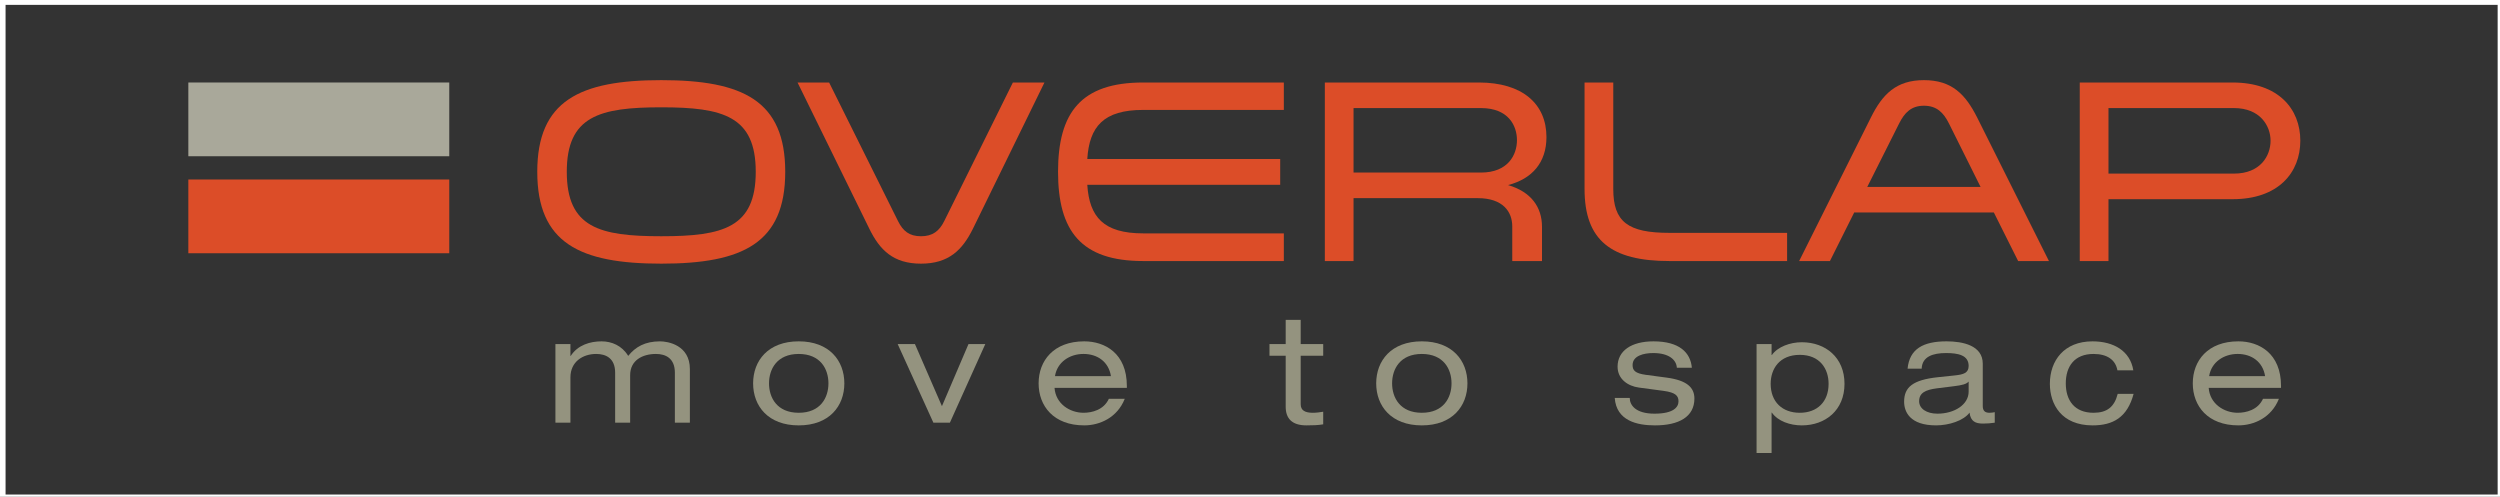
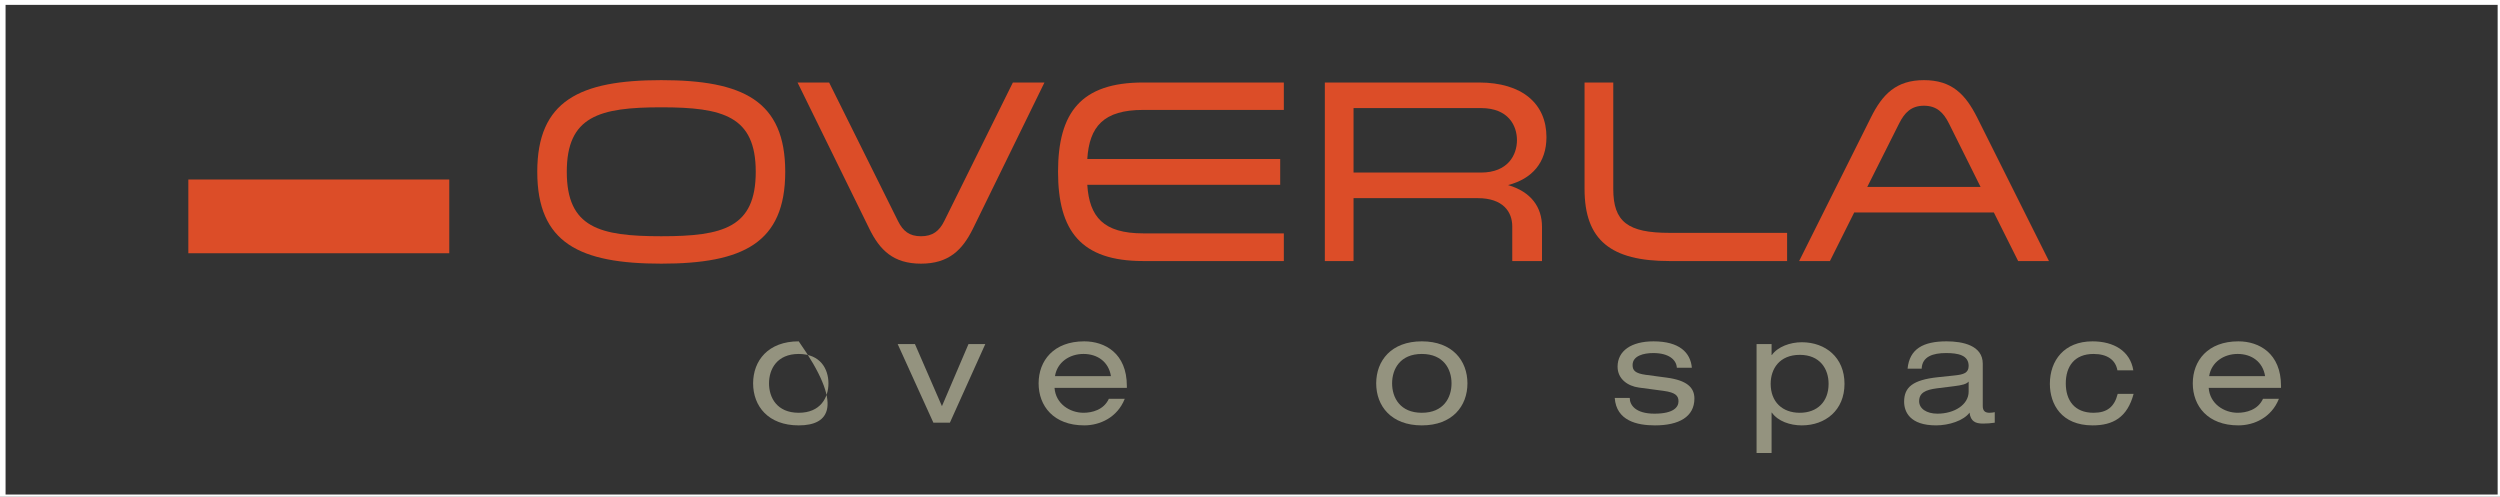
<svg xmlns="http://www.w3.org/2000/svg" xmlns:ns1="http://www.serif.com/" width="100%" height="100%" viewBox="0 0 1394 277" version="1.1" xml:space="preserve" style="fill-rule:evenodd;clip-rule:evenodd;stroke-miterlimit:10;">
  <rect x="0" y="0" width="1394" height="277" fill="#333333" stroke="none" />
  <g id="Livello-1" ns1:id="Livello 1" transform="matrix(4.167,0,0,4.167,0,0)">
    <g transform="matrix(1,0,0,1,101.129,23.019)">
      <path d="M0,-0.033C0,-7.472 -4.364,-8.66 -12.643,-8.66C-20.923,-8.66 -25.286,-7.472 -25.286,-0.033C-25.286,7.442 -20.923,8.594 -12.643,8.594C-4.364,8.594 0,7.442 0,-0.033M3.946,-0.033C3.946,9.502 -1.712,12.262 -12.643,12.262C-23.574,12.262 -29.235,9.502 -29.235,-0.033C-29.235,-9.533 -23.574,-12.295 -12.643,-12.295C-1.712,-12.295 3.946,-9.533 3.946,-0.033" style="fill:rgb(220,77,40);fill-rule:nonzero;" />
    </g>
    <g transform="matrix(1,0,0,1,139.762,35.281)">
      <path d="M0,-24.24L-9.57,-4.679C-10.969,-1.853 -12.783,0 -16.521,0C-20.223,0 -22.037,-1.816 -23.437,-4.679L-33.039,-24.24L-28.814,-24.24L-19.594,-5.693C-18.932,-4.367 -18.092,-3.668 -16.521,-3.668C-14.948,-3.668 -14.074,-4.367 -13.413,-5.693L-4.226,-24.24L0,-24.24Z" style="fill:rgb(220,77,40);fill-rule:nonzero;" />
    </g>
    <g transform="matrix(1,0,0,1,152.969,31.263)">
      <path d="M0,-16.555C-5.311,-16.555 -7.196,-14.319 -7.476,-9.991L18.338,-9.991L18.338,-6.532L-7.476,-6.532C-7.196,-2.235 -5.311,-0.035 0,-0.035L18.825,-0.035L18.825,3.668L0,3.668C-8.312,3.668 -11.389,-0.35 -11.389,-8.278C-11.389,-16.205 -8.312,-20.223 0,-20.223L18.825,-20.223L18.825,-16.555L0,-16.555Z" style="fill:rgb(220,77,40);fill-rule:nonzero;" />
    </g>
    <g transform="matrix(1,0,0,1,198.168,22.88)">
      <path d="M0,0.211C3.63,0.211 4.821,-2.164 4.821,-4.121C4.821,-6.078 3.668,-8.418 0,-8.418L-17.046,-8.418L-17.046,0.211L0,0.211ZM-20.888,-11.84L-0.279,-11.84C5.554,-11.84 8.768,-8.975 8.768,-4.539C8.768,-1.117 6.844,1.049 3.63,1.885C6.739,2.795 8.172,4.856 8.172,7.475L8.172,12.051L4.192,12.051L4.192,7.404C4.192,5.484 2.969,3.635 -0.42,3.635L-17.046,3.635L-17.046,12.051L-20.888,12.051L-20.888,-11.84Z" style="fill:rgb(220,77,40);fill-rule:nonzero;" />
    </g>
    <g transform="matrix(1,0,0,1,215.877,34.931)">
      <path d="M0,-23.891L0,-9.641C0,-5.239 1.956,-3.772 7.509,-3.772L23.261,-3.772L23.261,0L7.509,0C-0.279,0 -3.843,-2.76 -3.843,-9.641L-3.843,-23.891L0,-23.891Z" style="fill:rgb(220,77,40);fill-rule:nonzero;" />
    </g>
    <g transform="matrix(1,0,0,1,260.797,29.13)">
      <path d="M0,-12.605C-0.733,-14.072 -1.641,-14.982 -3.352,-14.982C-5.029,-14.982 -5.937,-14.072 -6.669,-12.605L-10.932,-4.119L4.229,-4.119L0,-12.605ZM13.378,5.801L9.258,5.801L6.007,-0.697L-12.68,-0.697L-15.927,5.801L-20.048,5.801L-10.445,-13.41C-8.904,-16.517 -7.056,-18.406 -3.352,-18.406C0.386,-18.406 2.201,-16.517 3.771,-13.41L13.378,5.801Z" style="fill:rgb(220,77,40);fill-rule:nonzero;" />
    </g>
    <g transform="matrix(1,0,0,1,298.939,22.742)">
-       <path d="M0,0.488C3.53,0.488 4.892,-1.887 4.892,-3.912C4.892,-5.901 3.493,-8.28 0,-8.28L-16.797,-8.28L-16.797,0.488L0,0.488ZM-0.175,-11.701C5.94,-11.701 8.874,-8.174 8.874,-3.912C8.874,0.349 5.94,3.912 -0.175,3.912L-16.797,3.912L-16.797,12.189L-20.64,12.189L-20.64,-11.701L-0.175,-11.701Z" style="fill:rgb(220,77,40);fill-rule:nonzero;" />
-     </g>
+       </g>
    <g transform="matrix(-1,0,0,1,85.32,-8.77)">
      <rect x="25.202" y="32.789" width="34.916" height="9.869" style="fill:rgb(220,77,40);" />
    </g>
    <g transform="matrix(-1,0,0,1,85.32,-34.73)">
-       <rect x="25.202" y="45.77" width="34.916" height="9.867" style="fill:rgb(169,168,154);" />
-     </g>
+       </g>
    <g transform="matrix(1,0,0,1,90.307,52.364)">
-       <path d="M0,-2.49C0,-4.418 -1.225,-5.001 -2.53,-5.001C-4.357,-5.001 -5.984,-4.136 -5.984,-2.169L-5.984,4.197L-7.992,4.197L-7.992,-2.49C-7.992,-4.418 -9.217,-5.001 -10.522,-5.001C-12.35,-5.001 -13.976,-3.936 -13.976,-1.868L-13.976,4.197L-15.984,4.197L-15.984,-6.326L-13.976,-6.326L-13.976,-4.739L-13.936,-4.739C-12.992,-6.205 -11.325,-6.687 -9.819,-6.687C-8.454,-6.687 -7.088,-6.125 -6.245,-4.739C-5.281,-5.944 -3.996,-6.687 -1.988,-6.687C-0.924,-6.687 2.008,-6.185 2.008,-2.972L2.008,4.197L0,4.197L0,-2.49Z" style="fill:rgb(148,147,127);fill-rule:nonzero;" />
-     </g>
+       </g>
    <g transform="matrix(1,0,0,1,106.881,55.235)">
-       <path d="M0,-7.872C-2.912,-7.872 -3.976,-5.844 -3.976,-3.935C-3.976,-2.028 -2.912,-0 0,-0C2.912,-0 3.976,-2.028 3.976,-3.935C3.976,-5.844 2.912,-7.872 0,-7.872M0,-9.559C4.096,-9.559 6.104,-6.968 6.104,-3.935C6.104,-0.903 4.096,1.687 0,1.687C-4.097,1.687 -6.104,-0.903 -6.104,-3.935C-6.104,-6.968 -4.097,-9.559 0,-9.559" style="fill:rgb(148,147,127);fill-rule:nonzero;" />
+       <path d="M0,-7.872C-2.912,-7.872 -3.976,-5.844 -3.976,-3.935C-3.976,-2.028 -2.912,-0 0,-0C2.912,-0 3.976,-2.028 3.976,-3.935C3.976,-5.844 2.912,-7.872 0,-7.872M0,-9.559C6.104,-0.903 4.096,1.687 0,1.687C-4.097,1.687 -6.104,-0.903 -6.104,-3.935C-6.104,-6.968 -4.097,-9.559 0,-9.559" style="fill:rgb(148,147,127);fill-rule:nonzero;" />
    </g>
    <g transform="matrix(1,0,0,1,129.598,56.56)">
      <path d="M0,-10.522L2.249,-10.522L-2.49,0L-4.699,0L-9.478,-10.522L-7.168,-10.522L-3.554,-2.209L0,-10.522Z" style="fill:rgb(148,147,127);fill-rule:nonzero;" />
    </g>
    <g transform="matrix(1,0,0,1,148.659,52.262)">
      <path d="M0,-1.927C-0.301,-3.835 -1.787,-4.9 -3.675,-4.9C-5.522,-4.9 -7.189,-3.815 -7.49,-1.927L0,-1.927ZM-7.55,-0.361C-7.39,1.807 -5.462,2.972 -3.675,2.972C-2.53,2.972 -0.964,2.591 -0.281,1.105L1.848,1.105C0.843,3.635 -1.506,4.659 -3.574,4.659C-7.671,4.659 -9.679,2.069 -9.679,-0.963C-9.679,-3.995 -7.671,-6.586 -3.574,-6.586C-0.803,-6.586 2.128,-4.98 2.128,-0.622L2.128,-0.361L-7.55,-0.361Z" style="fill:rgb(148,147,127);fill-rule:nonzero;" />
    </g>
    <g transform="matrix(1,0,0,1,172.042,56.921)">
-       <path d="M0,-14.116L2.008,-14.116L2.008,-10.884L5.02,-10.884L5.02,-9.317L2.008,-9.317L2.008,-2.831C2.008,-1.988 2.609,-1.686 3.635,-1.686C4.096,-1.686 4.559,-1.747 5.02,-1.827L5.02,-0.14C4.337,-0.019 3.594,0 2.771,0C0.803,0 0,-0.964 0,-2.49L0,-9.317L-2.169,-9.317L-2.169,-10.884L0,-10.884L0,-14.116Z" style="fill:rgb(148,147,127);fill-rule:nonzero;" />
-     </g>
+       </g>
    <g transform="matrix(1,0,0,1,190.259,55.235)">
      <path d="M0,-7.872C-2.912,-7.872 -3.977,-5.844 -3.977,-3.935C-3.977,-2.028 -2.912,-0 0,-0C2.911,-0 3.975,-2.028 3.975,-3.935C3.975,-5.844 2.911,-7.872 0,-7.872M0,-9.559C4.096,-9.559 6.104,-6.968 6.104,-3.935C6.104,-0.903 4.096,1.687 0,1.687C-4.098,1.687 -6.105,-0.903 -6.105,-3.935C-6.105,-6.968 -4.098,-9.559 0,-9.559" style="fill:rgb(148,147,127);fill-rule:nonzero;" />
    </g>
    <g transform="matrix(1,0,0,1,218.08,49.352)">
      <path d="M0,3.895C0,4.839 0.763,6.003 3.313,6.003C5.903,6.003 6.525,5.1 6.525,4.357C6.525,3.614 6.145,3.172 4.538,2.952L1.225,2.509C-0.281,2.309 -1.627,1.345 -1.627,-0.282C-1.627,-2.41 0.221,-3.675 3.172,-3.675C6.627,-3.675 8.133,-2.189 8.313,-0.141L6.305,-0.141C6.244,-1.206 5.24,-2.109 3.152,-2.109C1.867,-2.109 0.381,-1.748 0.381,-0.502C0.381,0.201 0.703,0.602 2.129,0.803L4.979,1.184C7.631,1.545 8.654,2.49 8.654,3.975C8.654,6.425 6.586,7.57 3.373,7.57C0.963,7.57 -1.787,6.948 -2.008,3.895L0,3.895Z" style="fill:rgb(148,147,127);fill-rule:nonzero;" />
    </g>
    <g transform="matrix(1,0,0,1,240.835,58.929)">
      <path d="M0,-11.445C-2.73,-11.445 -3.896,-9.557 -3.896,-7.57C-3.896,-5.16 -2.35,-3.694 0,-3.694C2.33,-3.694 3.855,-5.16 3.855,-7.57C3.855,-9.557 2.711,-11.445 0,-11.445M-5.783,-12.891L-3.775,-12.891L-3.775,-11.425L-3.734,-11.425C-2.951,-12.53 -1.285,-13.133 0.262,-13.133C3.434,-13.133 5.984,-11.104 5.984,-7.57C5.984,-4.036 3.434,-2.007 0.262,-2.007C-1.305,-2.007 -2.932,-2.57 -3.734,-3.715L-3.775,-3.715L-3.775,1.688L-5.783,1.688L-5.783,-12.891Z" style="fill:rgb(148,147,127);fill-rule:nonzero;" />
    </g>
    <g transform="matrix(1,0,0,1,263.431,51.539)">
      <path d="M0,-0.481C-0.301,-0.14 -0.843,0 -1.967,0.141L-4.236,0.422C-5.803,0.623 -6.626,1.045 -6.626,2.15C-6.626,3.133 -5.643,3.816 -4.176,3.816C-1.906,3.816 0,2.611 0,0.865L0,-0.481ZM-8.172,-2.208C-7.911,-4.838 -6.104,-5.863 -2.951,-5.863C-0.803,-5.863 1.889,-5.321 1.889,-2.871L1.889,2.792C1.889,3.415 2.17,3.696 2.792,3.696C3.013,3.696 3.294,3.656 3.494,3.616L3.494,5.021C3.013,5.101 2.41,5.141 1.928,5.141C0.924,5.141 0.262,4.861 0.121,3.675C-0.682,4.76 -2.65,5.382 -4.357,5.382C-7.852,5.382 -8.634,3.576 -8.634,2.209C-8.634,0.282 -7.489,-0.702 -4.115,-1.063L-1.826,-1.304C-0.702,-1.425 0,-1.626 0,-2.57C0,-4.015 -1.404,-4.296 -3.031,-4.296C-4.758,-4.296 -6.225,-3.835 -6.285,-2.208L-8.172,-2.208Z" style="fill:rgb(148,147,127);fill-rule:nonzero;" />
    </g>
    <g transform="matrix(1,0,0,1,285.505,49.894)">
      <path d="M0,2.811C-0.844,5.963 -2.751,7.028 -5.482,7.028C-9.658,7.028 -11.205,4.197 -11.205,1.465C-11.205,-1.647 -9.297,-4.217 -5.502,-4.217C-2.69,-4.217 -0.461,-2.952 -0.04,-0.341L-2.168,-0.341C-2.41,-1.708 -3.494,-2.531 -5.361,-2.531C-7.932,-2.531 -9.076,-0.843 -9.076,1.406C-9.076,3.655 -7.932,5.341 -5.361,5.341C-3.555,5.341 -2.57,4.558 -2.129,2.811L0,2.811Z" style="fill:rgb(148,147,127);fill-rule:nonzero;" />
    </g>
    <g transform="matrix(1,0,0,1,303.101,52.262)">
      <path d="M0,-1.927C-0.301,-3.835 -1.787,-4.9 -3.674,-4.9C-5.521,-4.9 -7.188,-3.815 -7.49,-1.927L0,-1.927ZM-7.55,-0.361C-7.389,1.807 -5.461,2.972 -3.674,2.972C-2.529,2.972 -0.963,2.591 -0.281,1.105L1.848,1.105C0.844,3.635 -1.506,4.659 -3.574,4.659C-7.67,4.659 -9.678,2.069 -9.678,-0.963C-9.678,-3.995 -7.67,-6.586 -3.574,-6.586C-0.803,-6.586 2.129,-4.98 2.129,-0.622L2.129,-0.361L-7.55,-0.361Z" style="fill:rgb(148,147,127);fill-rule:nonzero;" />
    </g>
    <g transform="matrix(-1,0,0,1,334.964,0.148)">
      <rect x="0.245" y="0" width="334.474" height="66.529" style="fill:none;stroke:white;stroke-width:1px;" />
    </g>
  </g>
</svg>